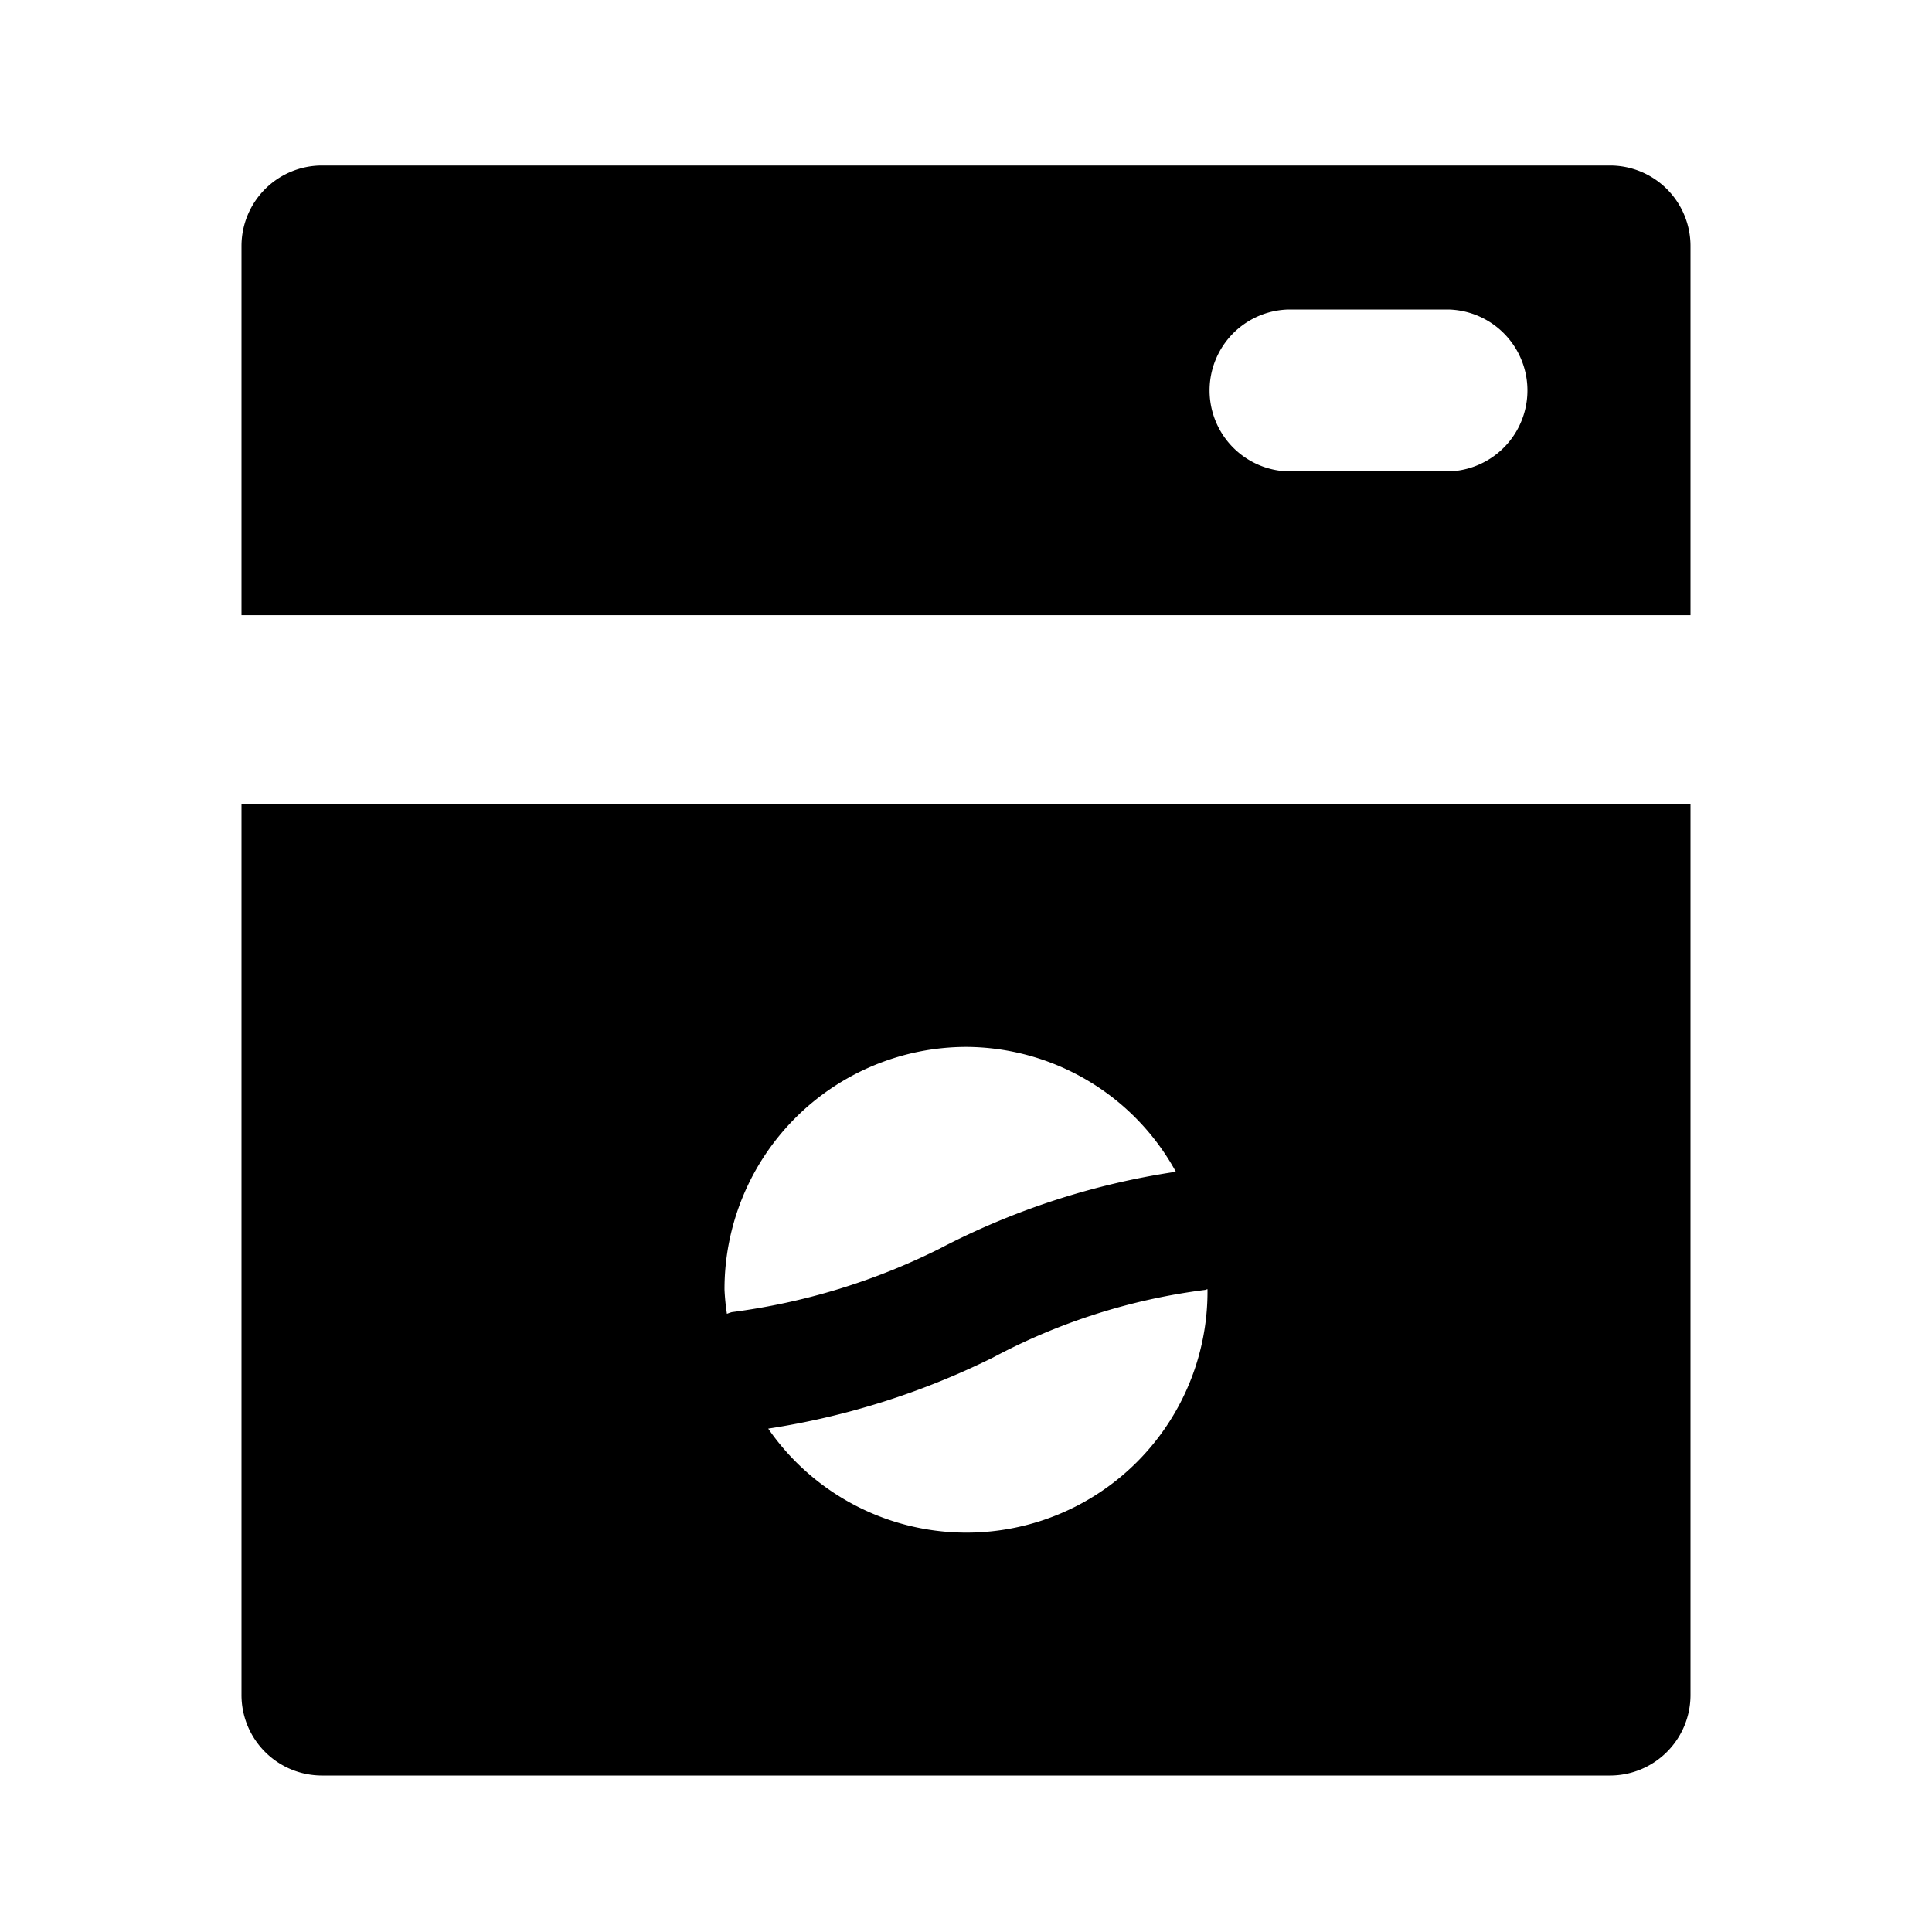
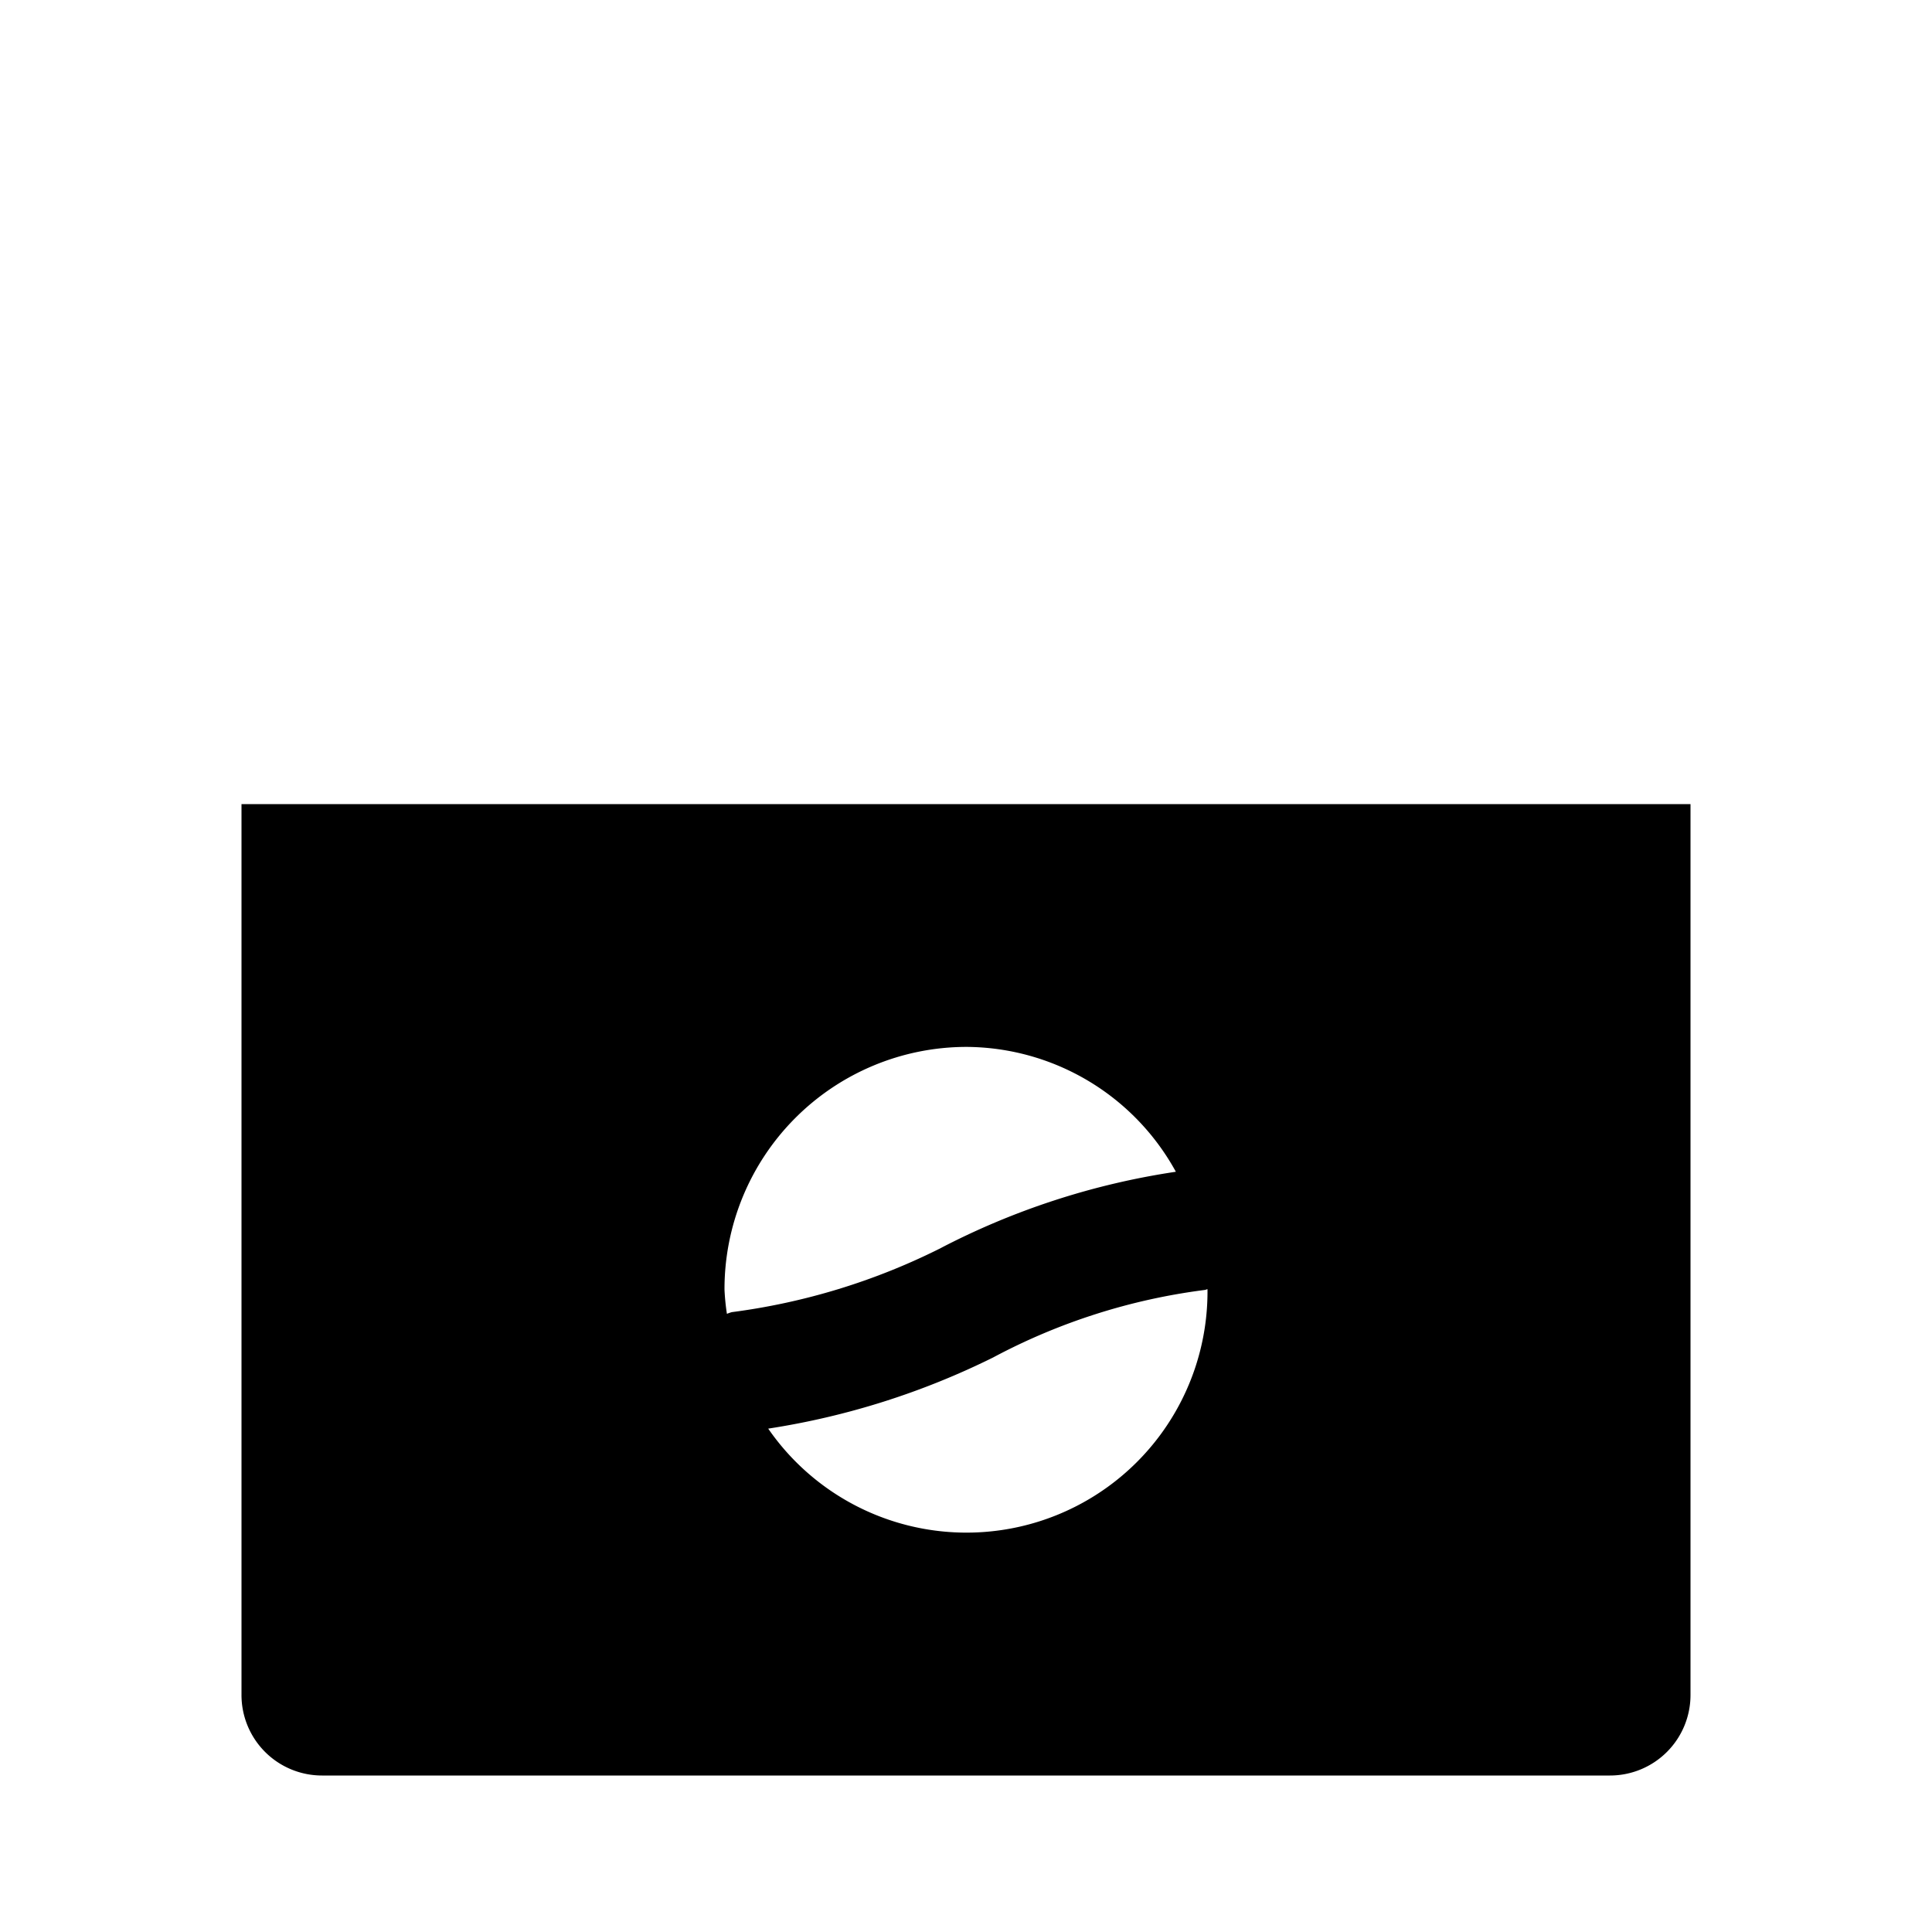
<svg xmlns="http://www.w3.org/2000/svg" fill="#000000" width="800px" height="800px" viewBox="0 0 24 24">
  <path d="M3,21.05a1,1,0,0,0,1,1.006H20a1,1,0,0,0,1-1.006V9.989H3Zm12-5.035v.007a2.994,2.994,0,0,1-5.457,1.725,9.561,9.561,0,0,0,2.792-.883,7.632,7.632,0,0,1,2.633-.84C14.979,16.023,14.988,16.016,15,16.015Zm-3-3.01a2.985,2.985,0,0,1,2.607,1.551,9.292,9.292,0,0,0-2.942.959A8.108,8.108,0,0,1,9.09,16.3a.608.608,0,0,0-.06.021,2.861,2.861,0,0,1-.03-.3A3.009,3.009,0,0,1,12,13.005Z" />
-   <path d="M20,2.056H4a1,1,0,0,0-1,1V7.642H21V3.061A1,1,0,0,0,20,2.056Zm-2,3.8H16a1.006,1.006,0,0,1,0-2.011h2a1.006,1.006,0,0,1,0,2.011Z" />
</svg>